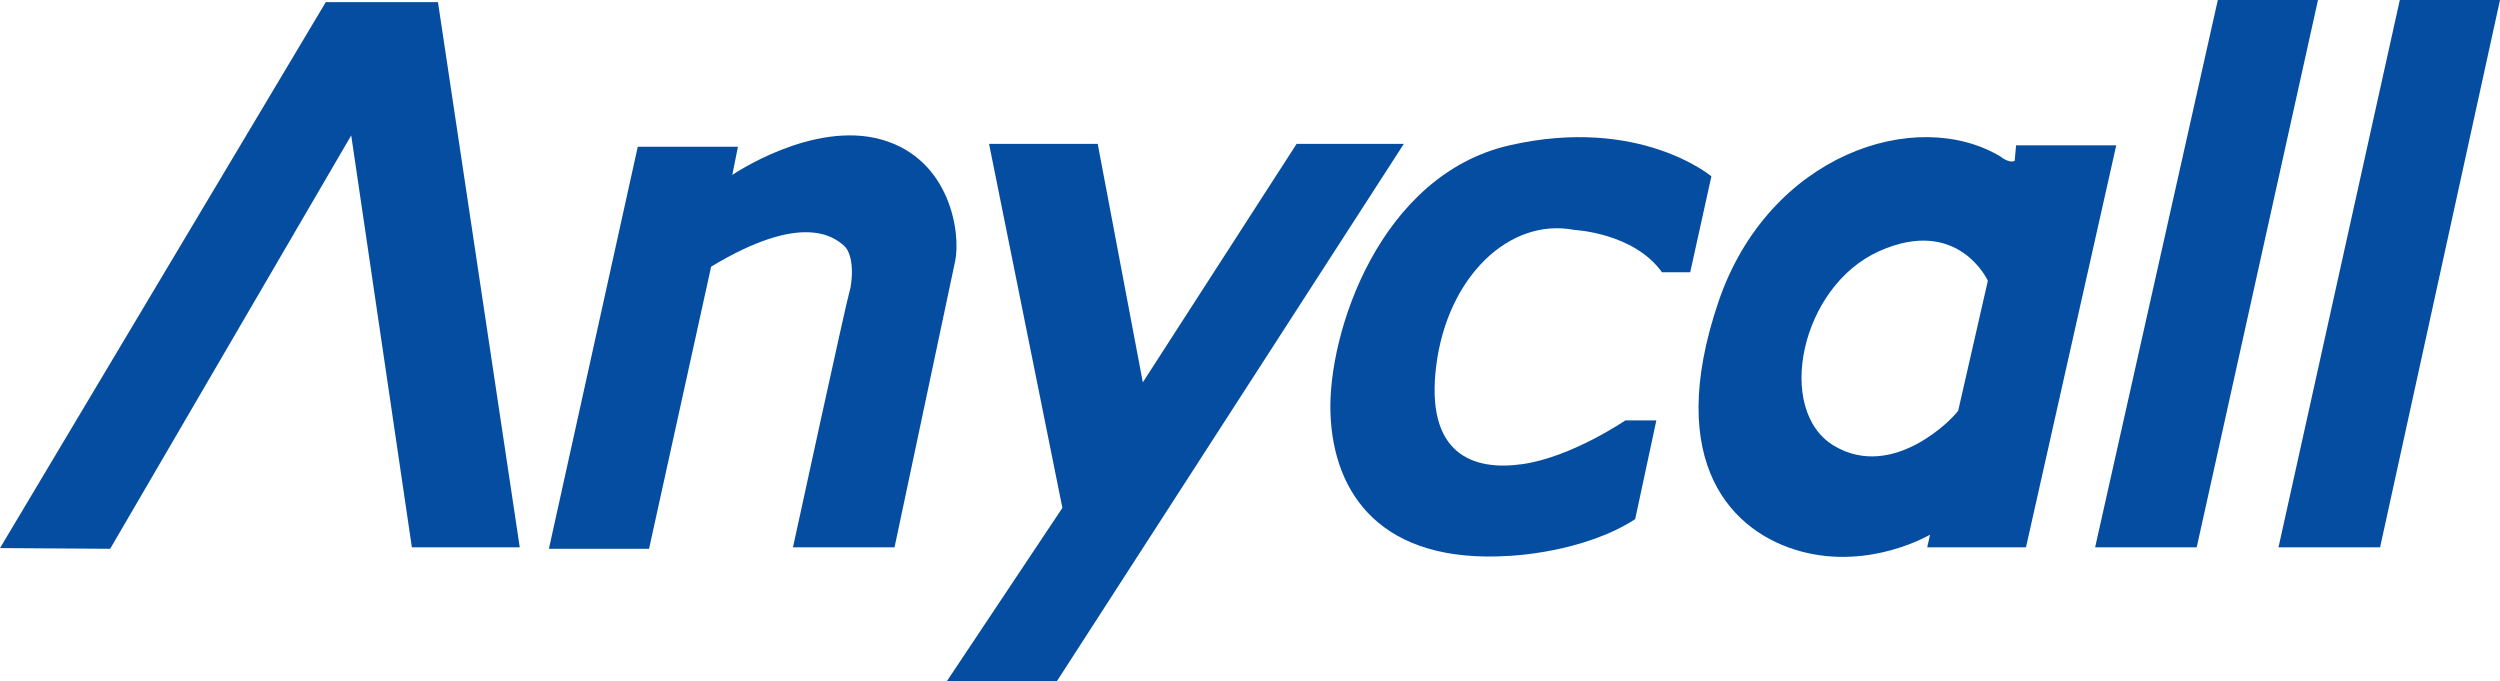
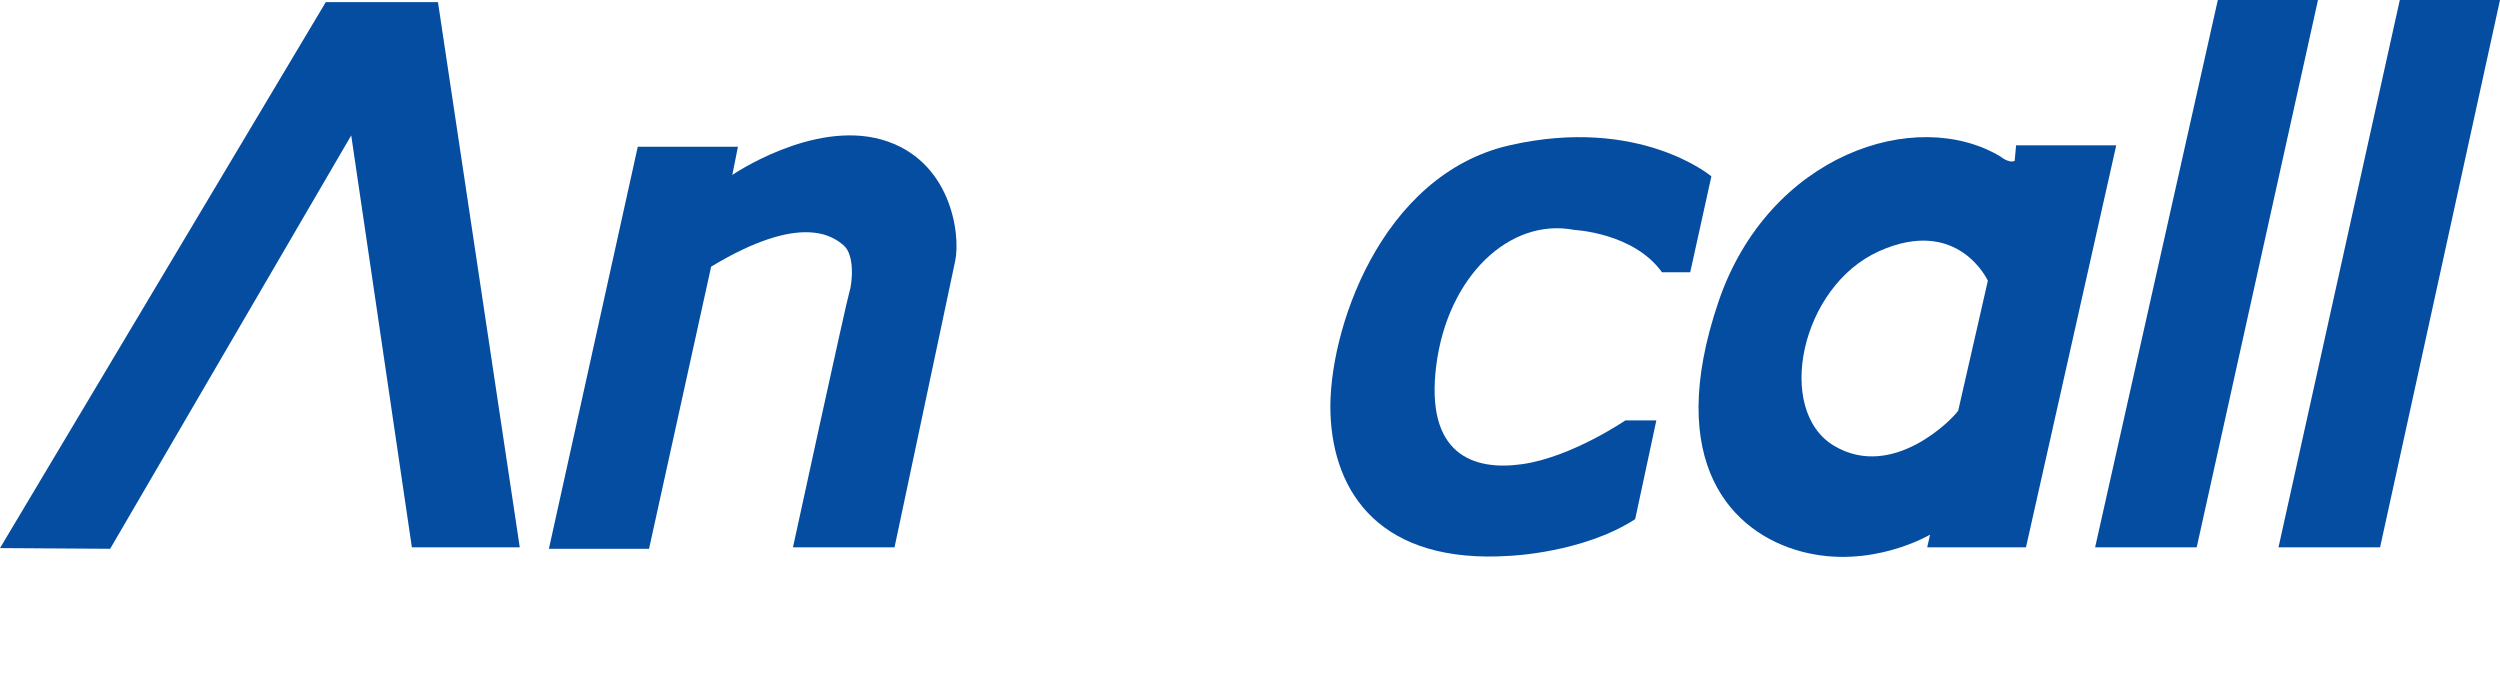
<svg xmlns="http://www.w3.org/2000/svg" xmlns:ns1="http://sodipodi.sourceforge.net/DTD/sodipodi-0.dtd" xmlns:ns2="http://www.inkscape.org/namespaces/inkscape" width="1000.003" height="272.559" viewBox="0 0 264.584 72.115" version="1.1" id="svg1994">
  <defs id="defs1988" />
  <ns1:namedview id="base" pagecolor="#ffffff" bordercolor="#666666" borderopacity="1.0" ns2:pageopacity="0.0" ns2:pageshadow="2" ns2:zoom="1" ns2:cx="682.5" ns2:cy="292.5" ns2:document-units="mm" ns2:current-layer="layer1" ns2:document-rotation="0" showgrid="false" ns2:window-width="1920" ns2:window-height="1017" ns2:window-x="-8" ns2:window-y="-8" ns2:window-maximized="1" ns2:pagecheckerboard="0" units="px" />
  <g ns2:label="Layer 1" ns2:groupmode="layer" id="layer1">
    <path d="M 0,58.006 34.48,0.223 h 11.871 L 55.008,57.93 H 43.59 L 37.17,14.332 11.658,58.08 Z" style="fill:#044da1;fill-opacity:1;fill-rule:evenodd;stroke:none;stroke-width:2.506" id="path1776" />
    <path d="m 58.092,58.08 9.406,-42.552 h 10.601 l -0.597,2.986 c 0,0 8.51,-5.823 15.824,-3.733 7.318,2.09 8.364,10.005 7.764,12.84 -0.595,2.838 -6.42,30.309 -6.42,30.309 H 83.922 c 0,0 5.673,-26.127 5.972,-27.023 0.299,-0.897 0.597,-3.884 -0.597,-4.929 -1.197,-1.044 -4.629,-3.434 -14.035,2.241 L 68.69,58.08 Z" style="fill:#044da1;fill-opacity:1;fill-rule:evenodd;stroke:none;stroke-width:2.506" id="path1778" />
-     <path d="m 104.675,15.229 h 11.499 l 4.775,25.234 16.274,-25.234 h 11.347 l -36.729,56.885 h -11.646 l 12.241,-18.364 z" style="fill:#044da1;fill-opacity:1;fill-rule:evenodd;stroke:none;stroke-width:2.506" id="path1780" />
    <path d="m 181.122,18.663 c 0,0 -7.615,-6.42 -21.353,-3.285 -13.736,3.135 -19.261,19.857 -18.962,28.367 0.299,8.513 5.375,15.978 18.962,15.083 0,0 7.764,-0.301 13.288,-3.884 l 2.24,-10.45 h -3.282 c 0,0 -5.676,3.881 -10.902,4.629 -5.226,0.745 -10.302,-1.045 -9.108,-10.451 1.195,-9.408 7.764,-15.678 14.632,-14.335 0,0 6.268,0.299 9.257,4.479 h 2.986 z" style="fill:#044da1;fill-opacity:1;fill-rule:evenodd;stroke:none;stroke-width:2.506" id="path1782" />
    <path d="m 213.37,15.378 -0.149,1.644 c -0.598,0.297 -1.493,-0.449 -1.493,-0.449 -8.956,-5.375 -24.564,-0.224 -29.861,15.378 -5.813,17.119 1.493,24.486 8.809,26.427 7.316,1.941 13.587,-1.792 13.587,-1.792 l -0.299,1.344 h 10.451 L 223.971,15.379 H 213.37 m -6.122,28.069 c -0.448,0.747 -6.868,7.465 -13.139,3.734 -6.271,-3.734 -3.583,-16.873 4.78,-20.605 8.359,-3.733 11.494,3.135 11.494,3.135 z" style="fill:#044da1;fill-opacity:1;fill-rule:evenodd;stroke:none;stroke-width:2.506" id="path1784" />
    <path d="m 234.721,0 h 10.601 L 232.484,57.93 h -10.75 z" style="fill:#044da1;fill-opacity:1;fill-rule:evenodd;stroke:none;stroke-width:2.506" id="path1786" />
    <path d="m 253.981,0 h 10.603 l -12.691,57.93 h -10.752 z" style="fill:#044da1;fill-opacity:1;fill-rule:evenodd;stroke:none;stroke-width:2.506" id="path1788" />
  </g>
</svg>